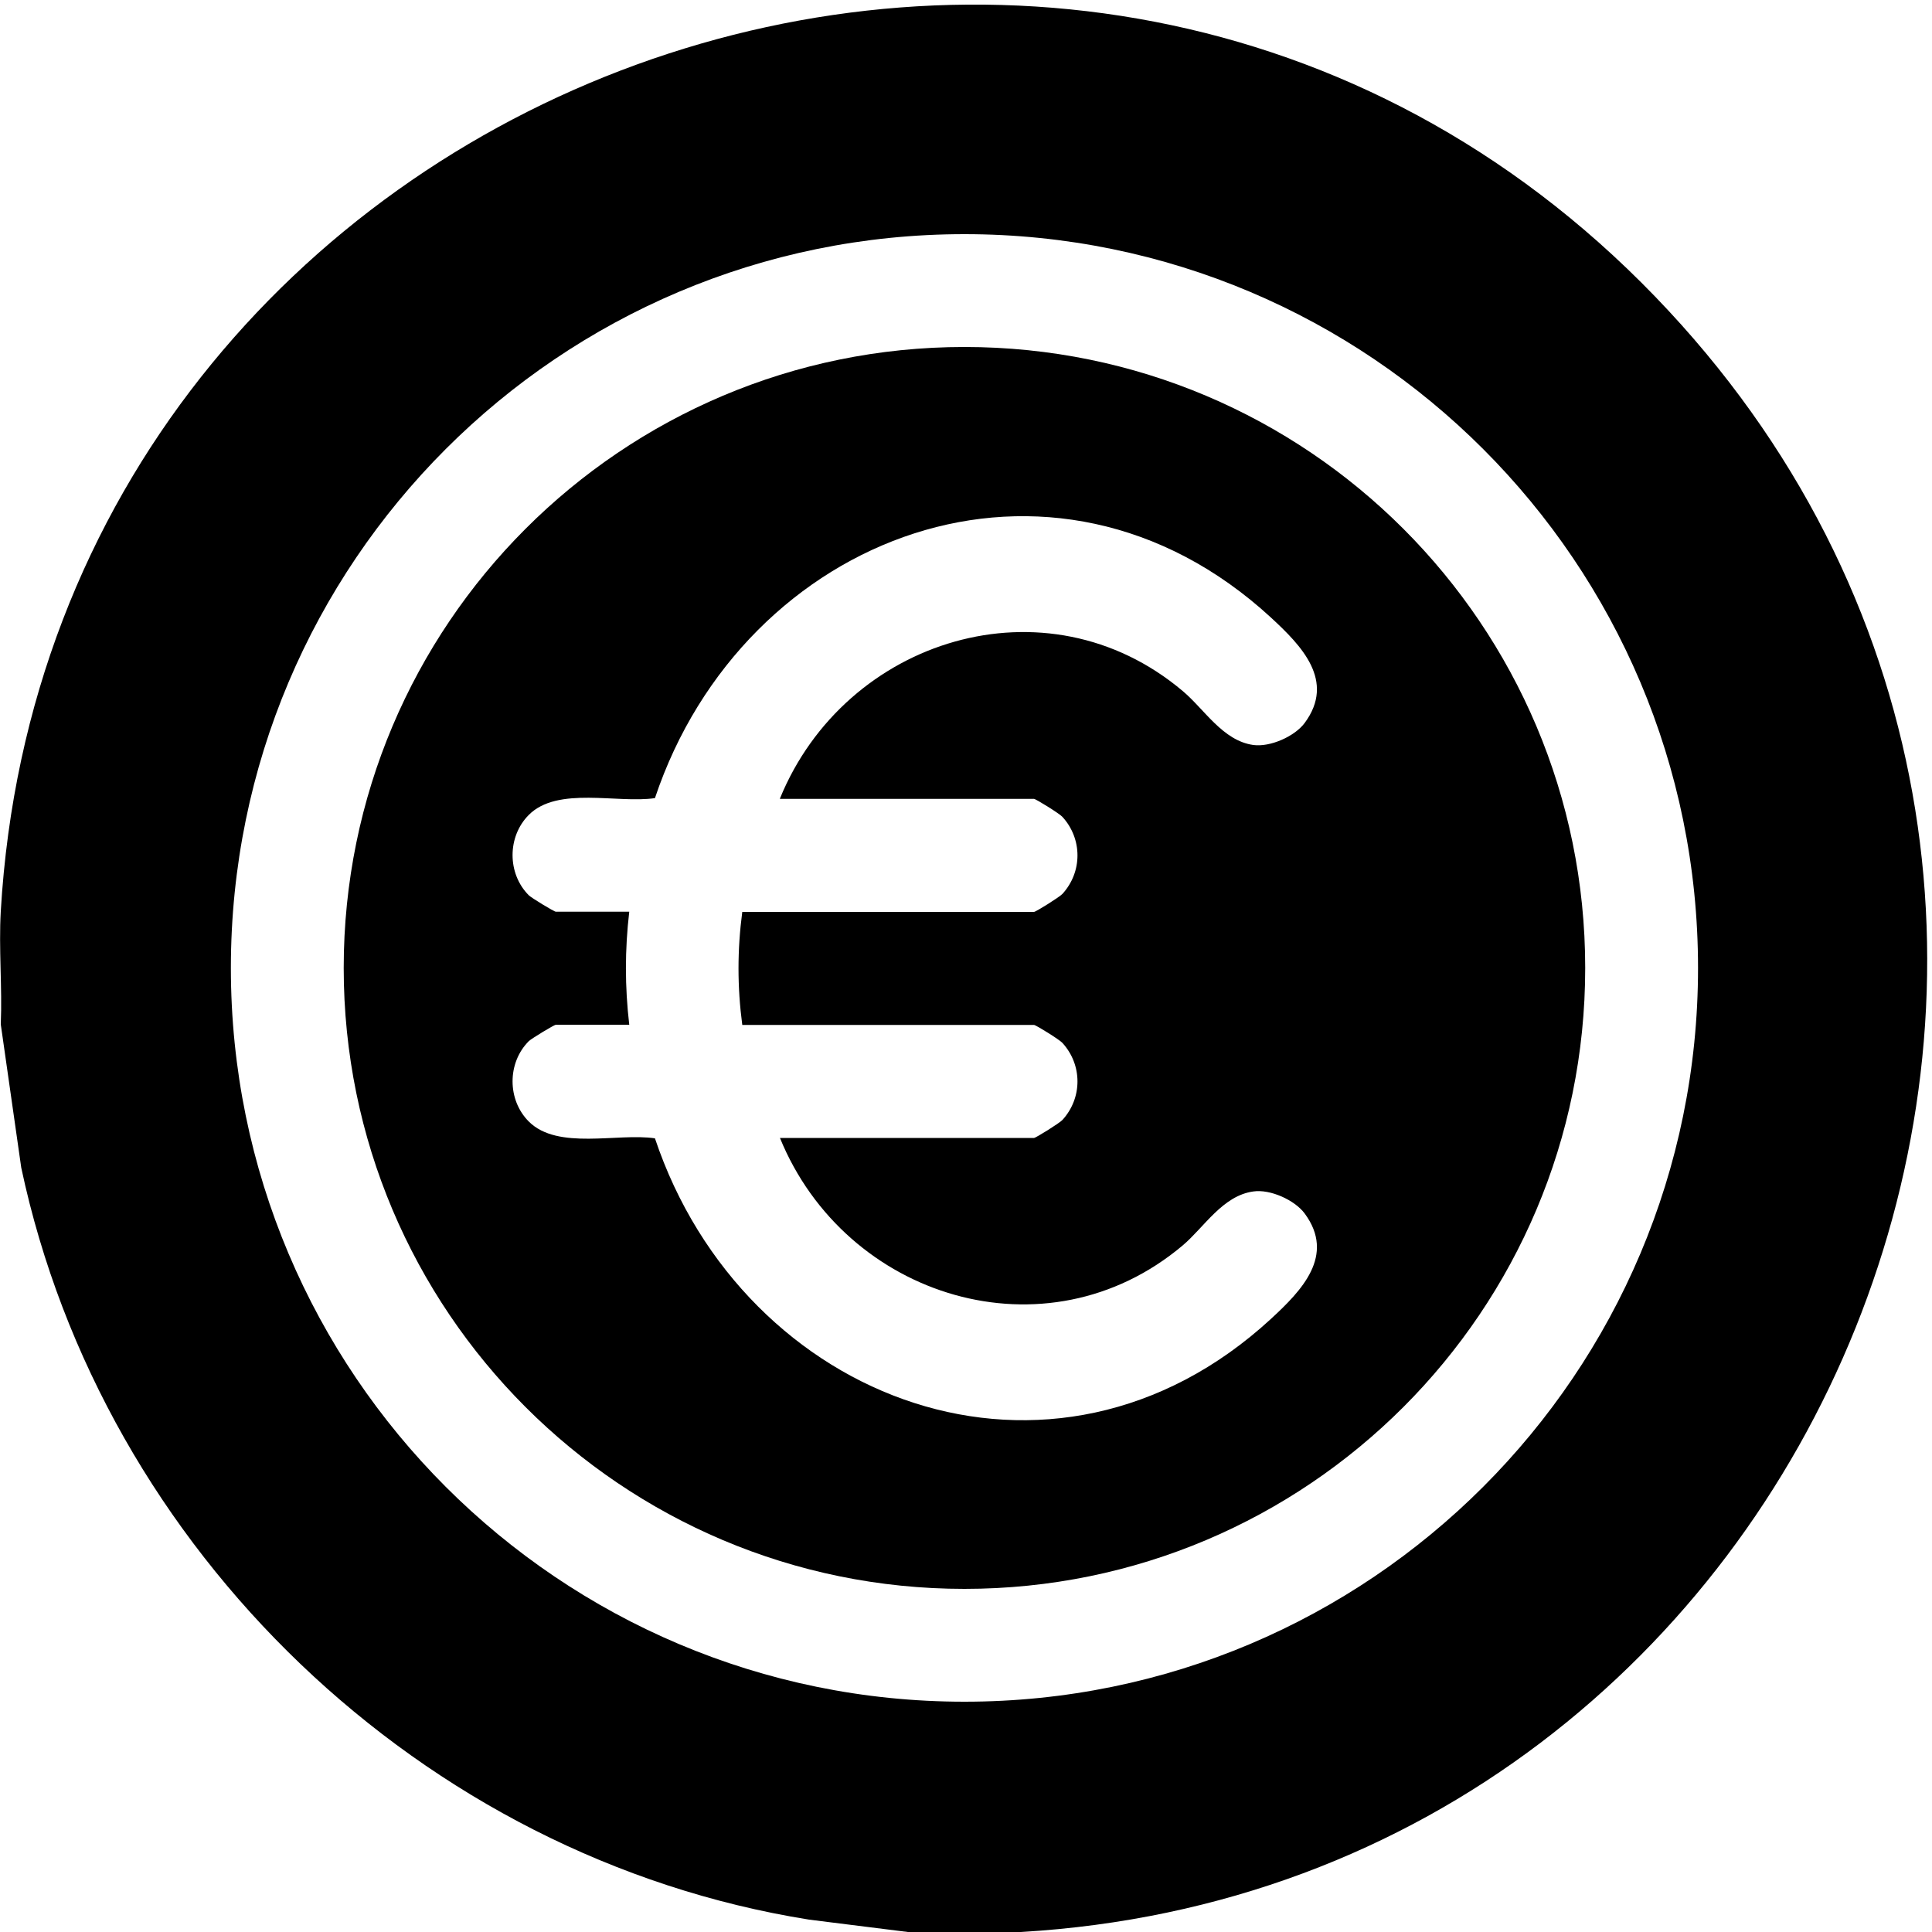
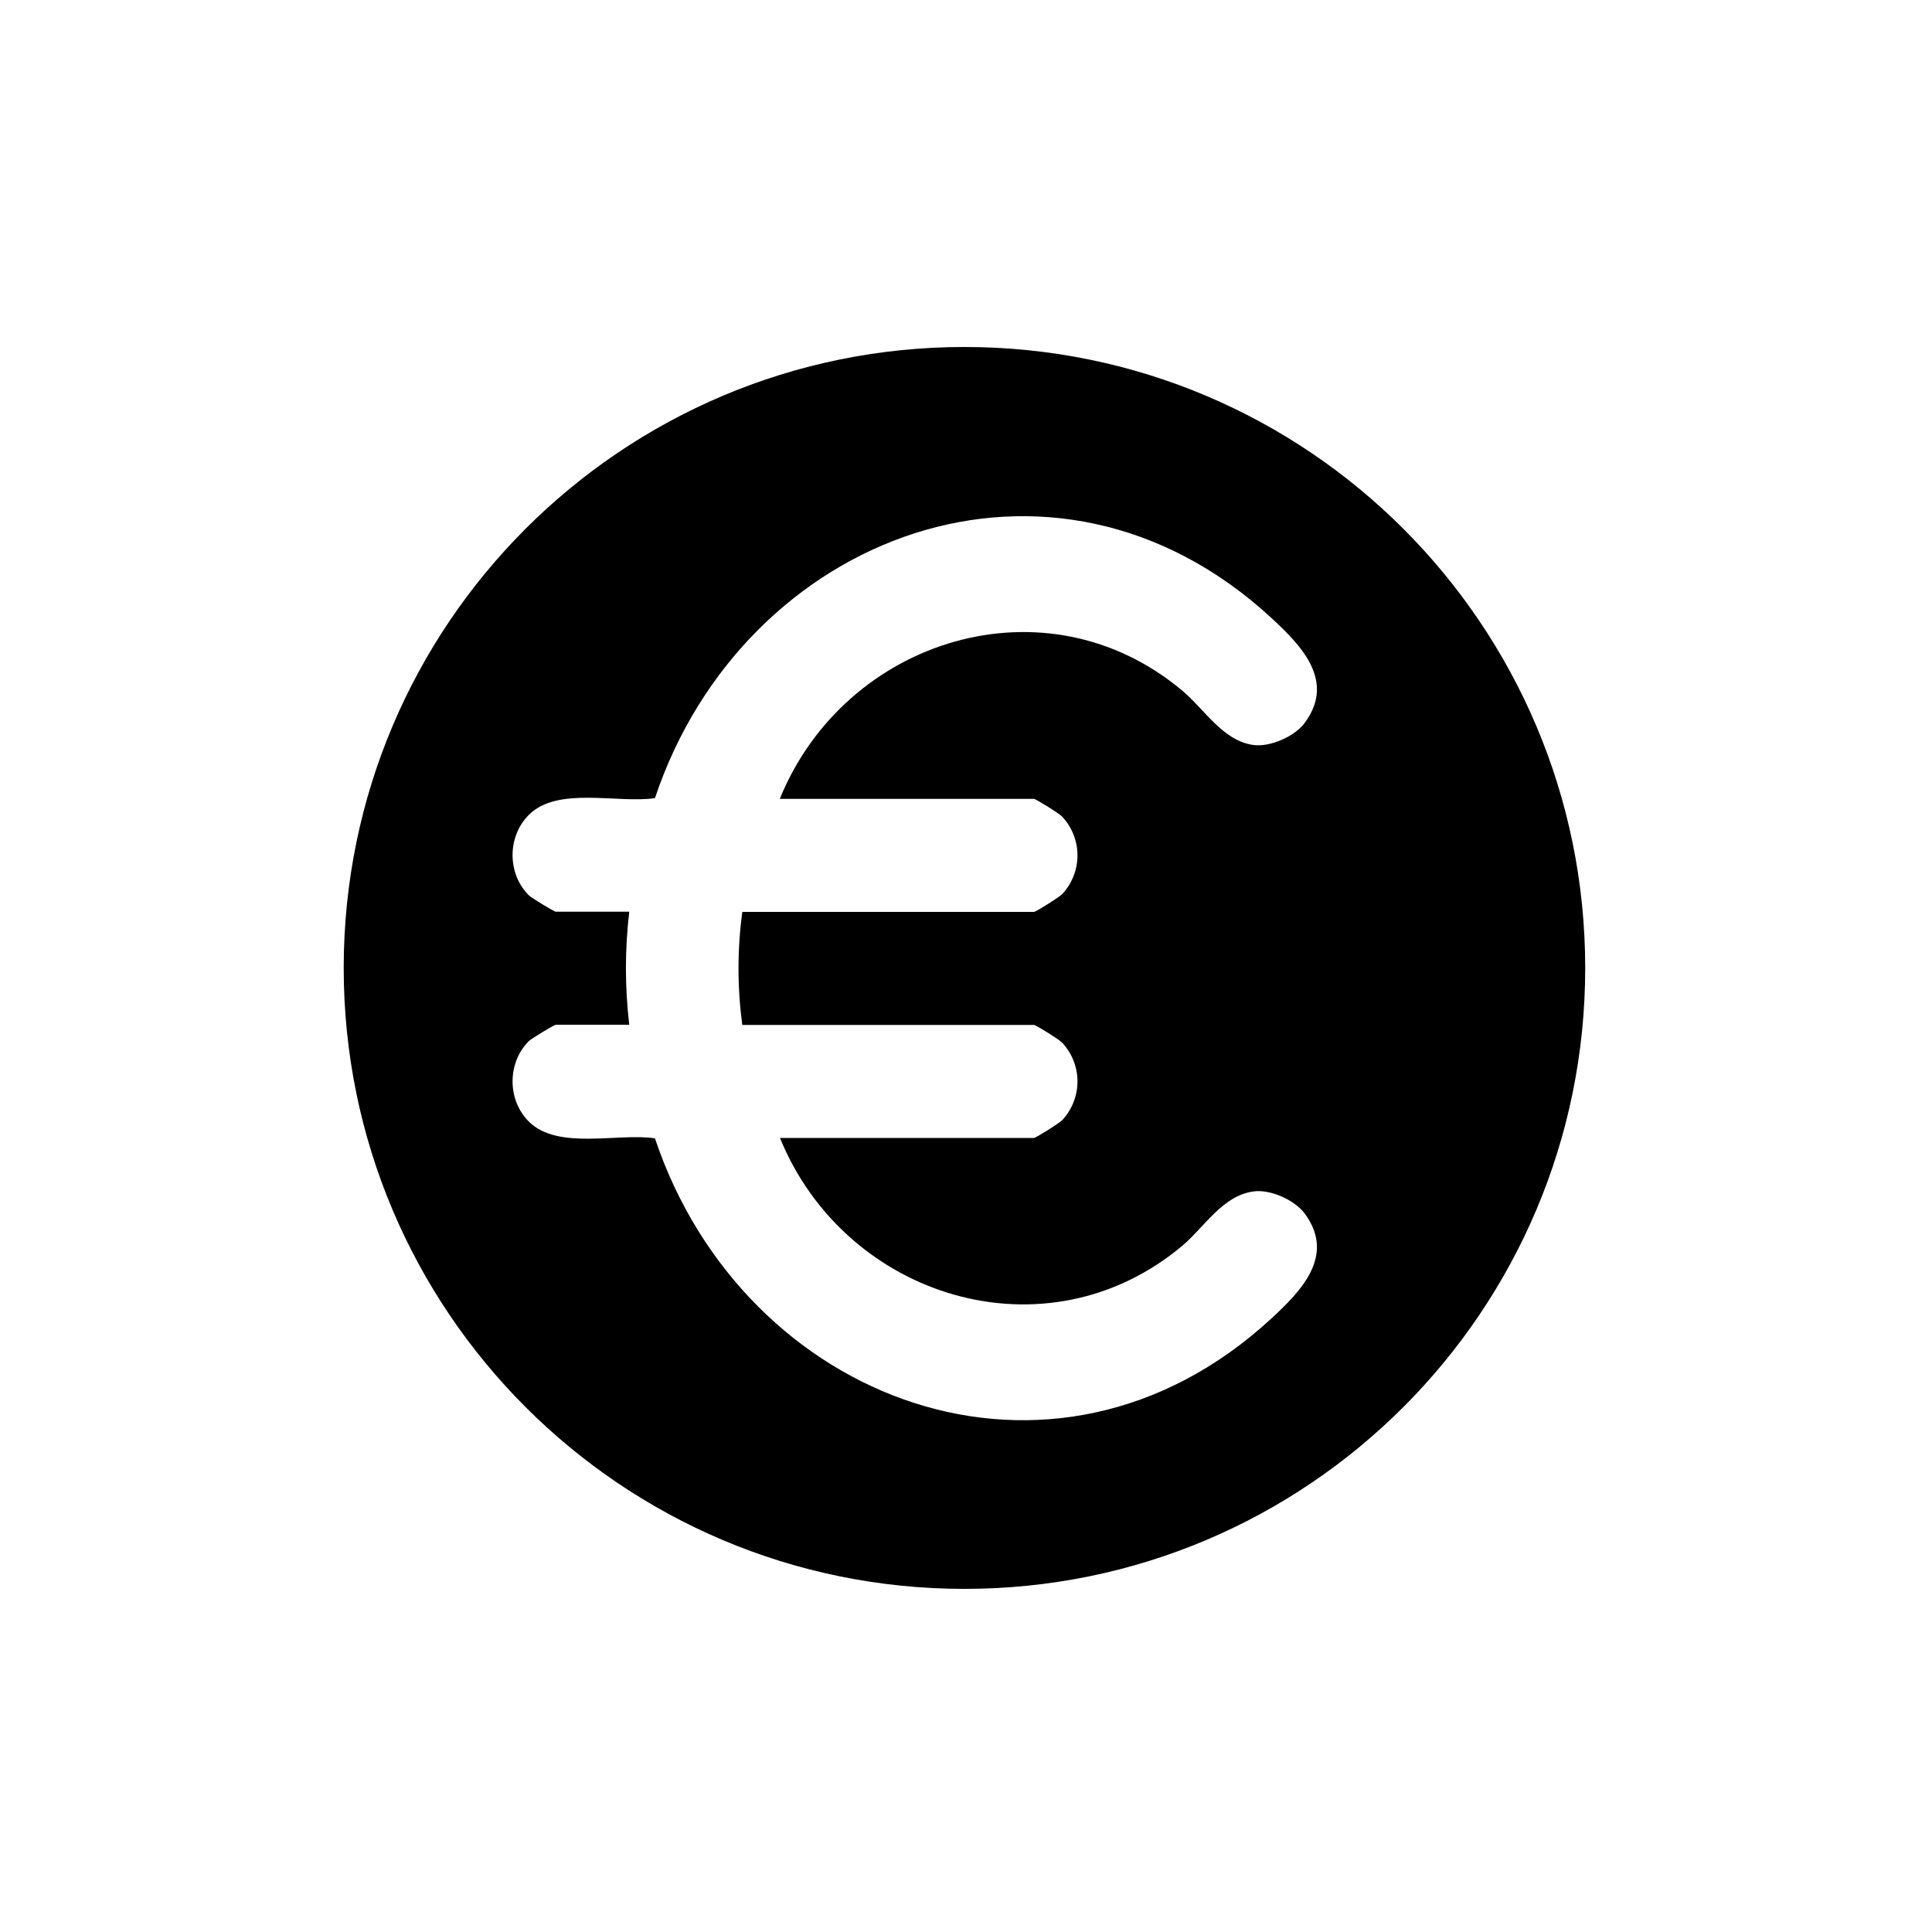
<svg xmlns="http://www.w3.org/2000/svg" id="Livello_1" data-name="Livello 1" viewBox="0 0 100 100">
-   <path d="M52.84,100h-5.85l-5.11-.64C21.84,96.16,5.31,80.25,1.1,60.44L.04,53.02c.08-1.93-.11-3.92,0-5.85C2.57,3.86,56.5-16.03,86.36,16.08c28.77,30.93,8.23,81.48-33.52,83.92ZM87.89,50.1c0-20.98-17-37.98-37.97-37.98S11.95,29.12,11.95,50.1s17,37.98,37.97,37.98,37.97-17,37.97-37.98Z" />
  <path d="M82.05,50.1c0,17.75-14.38,32.14-32.13,32.14s-32.13-14.39-32.13-32.14,14.38-32.14,32.13-32.14,32.13,14.39,32.13,32.14ZM40.37,41.33c3.38-8.28,13.79-11.52,20.85-5.56,1.12.94,2.07,2.57,3.65,2.79.87.12,2.14-.44,2.66-1.14,1.61-2.18-.17-4-1.74-5.45-11.29-10.4-27.31-4.35-31.89,9.34-1.93.29-5.04-.63-6.53.87-1.12,1.12-1.12,3.04,0,4.16.13.13,1.31.85,1.4.85h3.8c-.23,1.96-.23,3.89,0,5.85h-3.8c-.08,0-1.27.72-1.4.85-1.12,1.12-1.12,3.04,0,4.16,1.5,1.5,4.6.58,6.53.87,4.58,13.68,20.6,19.74,31.89,9.34,1.57-1.45,3.35-3.27,1.74-5.45-.52-.7-1.79-1.27-2.66-1.14-1.59.22-2.54,1.85-3.65,2.79-7.07,5.96-17.47,2.72-20.85-5.56h13.15c.09,0,1.31-.76,1.47-.93,1.04-1.14,1.04-2.85,0-3.99-.15-.17-1.38-.93-1.47-.93h-15.1c-.26-1.96-.26-3.89,0-5.85h15.1c.09,0,1.31-.76,1.47-.93,1.04-1.14,1.04-2.85,0-3.99-.15-.17-1.38-.93-1.47-.93h-13.15Z" />
</svg>